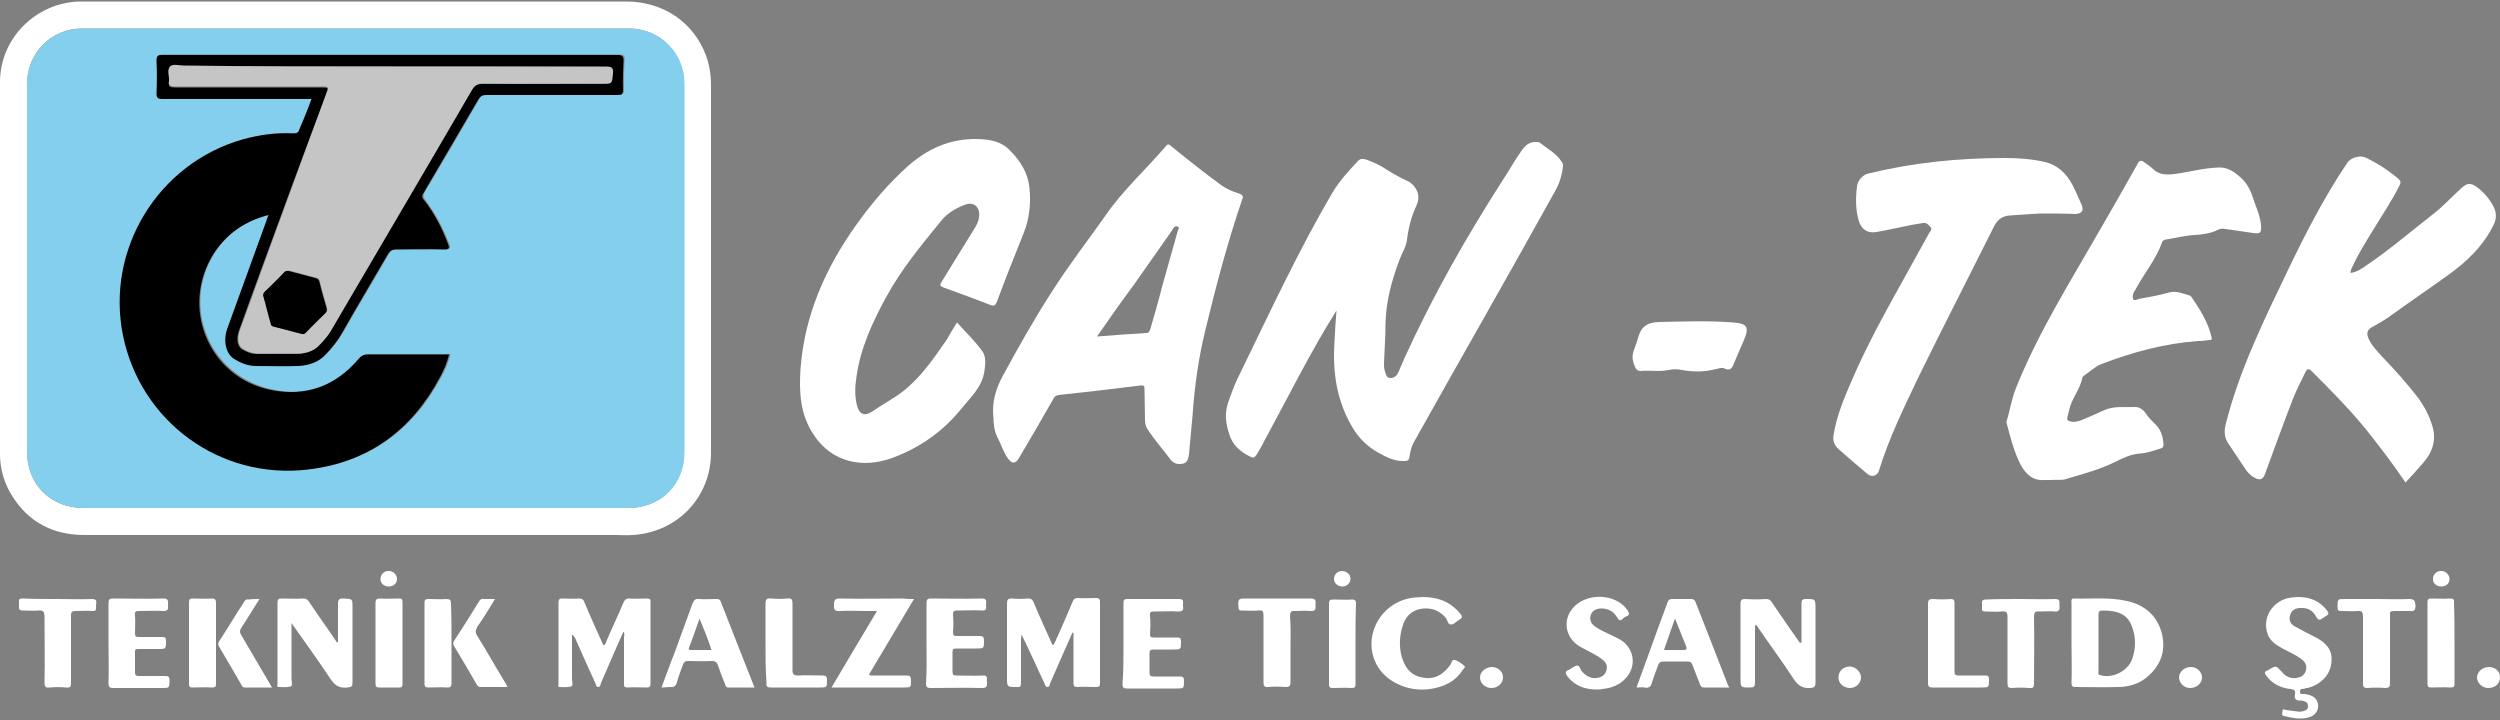
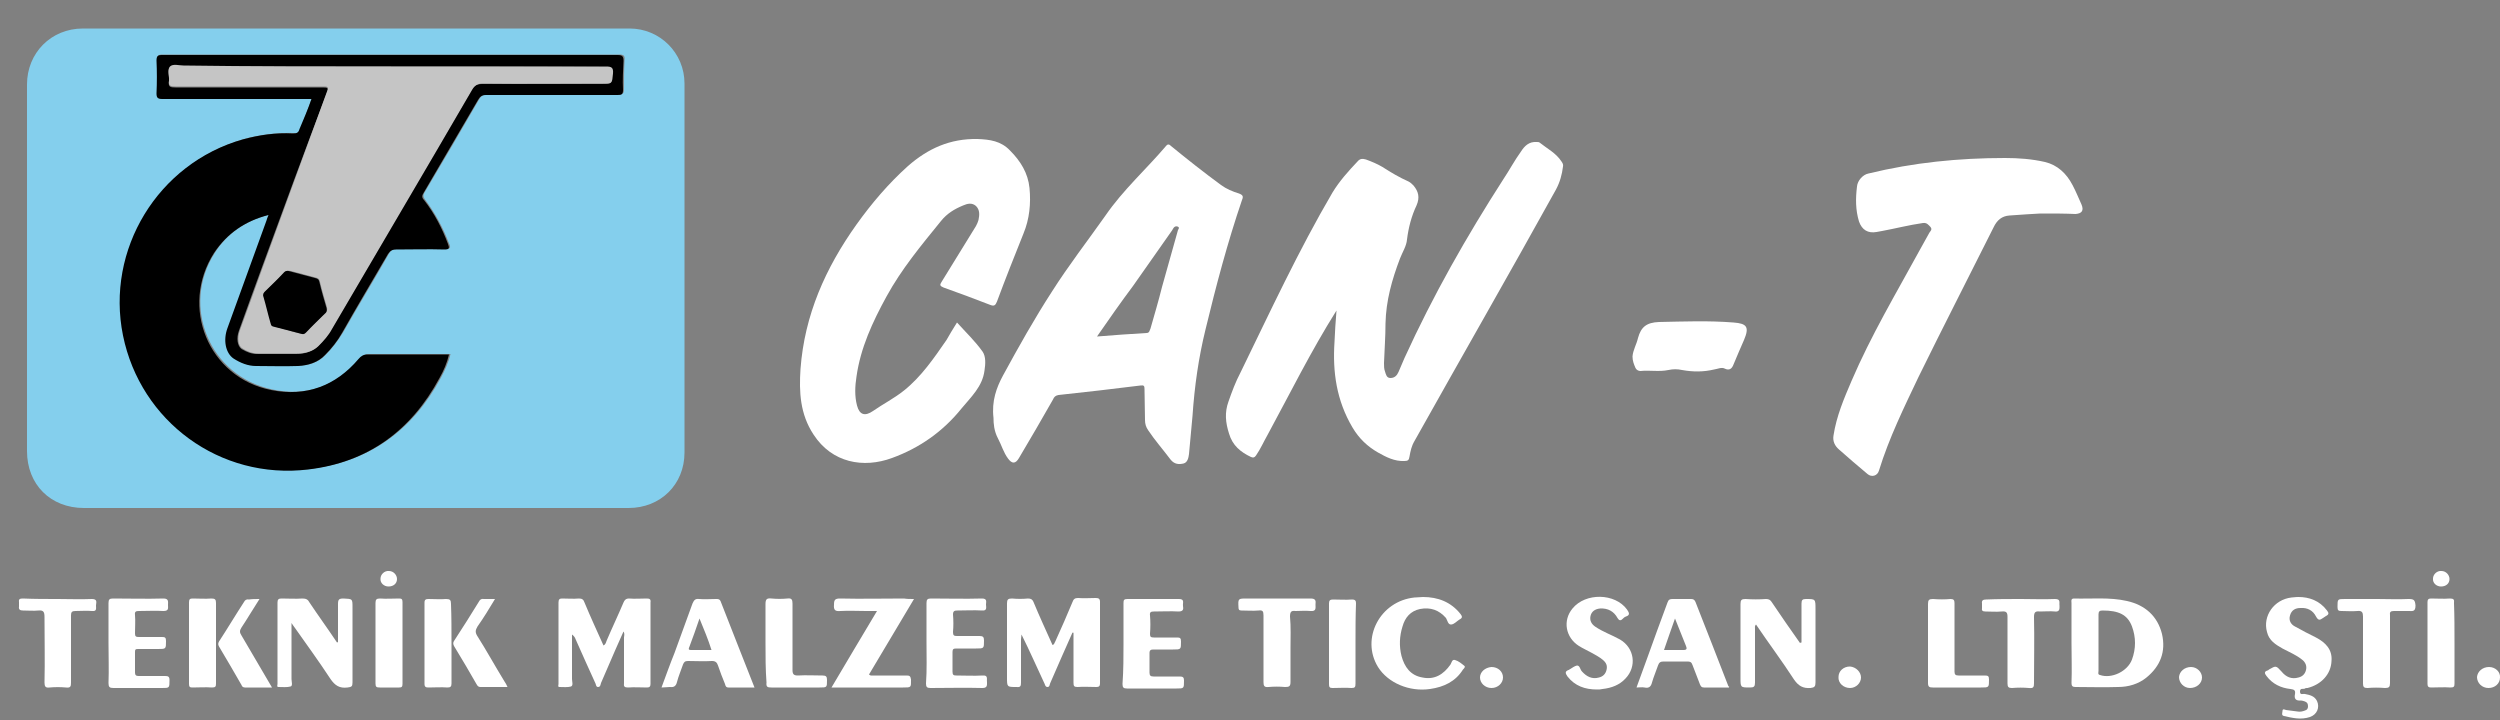
<svg xmlns="http://www.w3.org/2000/svg" version="1.1" id="Layer_1" x="0px" y="0px" viewBox="0 0 500 144" style="enable-background:new 0 0 500 144;" xml:space="preserve">
  <rect x="0" y="0" width="500" height="144" fill="#808080" stroke="none" />
  <style type="text/css">
	.st0{fill-rule:evenodd;clip-rule:evenodd;fill:#FFFFFF;}
	.st1{fill-rule:evenodd;clip-rule:evenodd;fill:#84CFED;}
	.st2{fill-rule:evenodd;clip-rule:evenodd;}
	.st3{fill-rule:evenodd;clip-rule:evenodd;fill:#C5C5C5;}
</style>
  <g>
-     <path class="st0" d="M71.1,107c-18.1,0-36.1,0-54.2,0c-6.2,0-11.1-2.5-14.4-7.7C0.9,96.8,0,93.9,0,90.9c0-24.8,0-49.7,0-74.5   C0,7.7,7.1,0.6,15.8,0.3c0.3,0,0.7,0,1,0c36.1,0,72.3,0,108.4,0c7.4,0,13.5,4.1,16,10.8c0.7,1.9,1,3.9,1,6c0,24.5,0,49,0,73.4   c0,9-6.8,16-15.7,16.5c-1,0.1-2.1,0-3.1,0C106,107,88.5,107,71.1,107z M71.1,101.6c18.2,0,36.3,0,54.5,0c6.5,0,11.2-4.7,11.2-11.1   c0-24.6,0-49.2,0-73.8c0-6.1-4.9-11-11-11c-36.4,0-72.9,0-109.3,0c-6.3,0-11.1,4.9-11.1,11.2c0,24.4,0,48.9,0,73.3   c0,6.7,4.7,11.4,11.4,11.4C34.9,101.6,53,101.6,71.1,101.6z" />
    <path class="st0" d="M267.3,62.1c-5.1,8.1-9.3,16.6-13.8,24.9c-0.8,1.4-1.4,2.8-2.3,4.1c-0.3,0.4-0.5,0.5-1,0.3   c-2.1-1-3.7-2.3-4.4-4.7c-0.7-2.2-0.9-4.2-0.1-6.4c0.7-2,1.4-3.9,2.4-5.8c5.9-12.1,11.6-24.4,18.4-36c1.4-2.3,3.2-4.3,5-6.2   c0.5-0.6,1-0.6,1.7-0.4c1.1,0.4,2.3,0.9,3.3,1.5c1.7,1.1,3.4,2.1,5.2,2.9c0.4,0.2,0.7,0.5,1,0.8c1,1.2,1.3,2.4,0.6,4   c-1,2.1-1.6,4.4-1.9,6.8c-0.1,1.3-0.9,2.5-1.4,3.8c-1.6,4.2-2.8,8.4-2.9,13c0,2.6-0.2,5.2-0.3,7.9c0,0.6,0,1.2,0.2,1.7   c0.2,0.6,0.3,1.3,1.1,1.3c0.8,0,1.3-0.5,1.6-1.2c0.4-0.9,0.8-1.9,1.2-2.8c5.7-12.5,12.4-24.3,19.8-35.8c1.2-1.8,2.2-3.7,3.5-5.5   c0.7-1.1,1.6-2,3.1-1.9c0.2,0,0.5,0,0.6,0.1c1.5,1.2,3.3,2.1,4.4,3.8c0.2,0.3,0.4,0.6,0.3,1c-0.2,1.6-0.6,3.1-1.4,4.6   c-9.3,16.8-18.9,33.5-28.3,50.3c-0.6,1-0.8,2-1,3.1c-0.1,0.7-0.3,0.9-1,0.9c-2,0.1-3.7-0.8-5.3-1.7c-2.1-1.2-3.8-2.8-5.1-5   c-3.2-5.4-4-11.1-3.6-17.1C267,66.4,267.1,64.3,267.3,62.1z" />
-     <path class="st0" d="M481.1,96.5c-2.5-3.7-5.1-7.1-7.8-10.5c-3.4-4.2-7.2-8-11-11.8c-0.6-0.6-0.9-0.4-1.2,0.2   c-0.9,1.9-1.9,3.7-2.6,5.6c-1.9,4.9-3.7,9.9-5.5,14.8c-0.4,1.1-1,1.3-2,0.8c-0.8-0.4-1.5-1.1-2-1.9c-1.1-1.7-2.3-3.4-3.4-5.1   c-0.7-1.1-0.8-2.3-0.5-3.6c2.7-10.8,7.6-20.8,12.4-30.8c3.6-7.5,7.4-14.9,12-21.7c0.7-1,2.5-1.5,3.6-1c2.3,1.1,4.5,2.5,6.5,4.2   c0.6,0.5,0.6,0.8,0.3,1.4c-1.6,3.2-3.6,6.1-5.4,9.1c-1.4,2.3-2.8,4.5-3.9,6.9c-0.2,0.4-0.5,0.9-0.5,1.5c1.3-0.2,2.3-0.9,3.3-1.6   c4.7-3.2,9-6.9,13.5-10.4c1.9-1.5,3.5-3.3,5.3-4.9c1.3-1.2,1.9-1.2,3.3-0.2c1.4,1.1,2.5,2.4,3.3,4c0.5,1.1,0.5,2.2,0,3.3   c-2.1,4.4-5.5,7.6-9.3,10.3c-3.6,2.6-7.3,5.1-10.9,7.7c-1.2,0.9-2.5,1.7-3.8,2.4c-1.4,0.7-1.7,1.4-0.9,2.9c0.6,1.2,1.6,2.2,2.5,3.2   c2.6,2.7,5.1,5.5,7.4,8.5c1.2,1.7,2.1,3.5,2.7,5.5c0.8,2.7,0,5.1-1.8,7.2C483.5,93.9,482.4,95.1,481.1,96.5z" />
    <path class="st0" d="M198.7,83.6c-0.4-3.4,0.6-6.1,1.9-8.5c3.1-5.7,6.3-11.4,9.8-16.8c3.3-5.2,7.1-10.1,10.7-15.2   c3.5-5.1,8.1-9.2,12.1-13.9c0.4-0.5,0.7-0.3,1,0c3.3,2.7,6.6,5.3,10,7.8c1.1,0.8,2.3,1.3,3.6,1.7c0.8,0.3,0.9,0.6,0.6,1.3   c-2.9,8.5-5.2,17.2-7.3,25.9c-1.4,5.7-2.2,11.4-2.6,17.3c-0.2,2.5-0.5,5.1-0.7,7.6c-0.1,0.8-0.3,1.7-1.1,1.9   c-0.9,0.2-1.8,0.2-2.6-0.8c-1.5-2-3.1-3.8-4.5-5.9c-0.4-0.6-0.6-1.2-0.6-2c0-2.1-0.1-4.1-0.1-6.2c0-0.6-0.1-0.8-0.8-0.7   c-5.5,0.7-10.9,1.3-16.4,1.9c-0.6,0.1-0.9,0.4-1.1,0.9c-2.2,3.9-4.5,7.8-6.8,11.7c-0.7,1.2-1.4,1.2-2.2,0.1c-0.9-1.2-1.3-2.7-2-4   C198.8,86.2,198.7,84.7,198.7,83.6z M219.4,67.3c3.5-0.3,6.7-0.5,9.9-0.7c0.6,0,0.6-0.5,0.8-0.9c0.8-2.8,1.6-5.5,2.3-8.3   c1.1-3.8,2.1-7.6,3.2-11.4c0.1-0.2,0.4-0.5-0.1-0.7c-0.3-0.1-0.6,0-0.8,0.3c-0.1,0.2-0.2,0.3-0.3,0.5c-2.6,3.7-5.2,7.4-7.8,11.1   C224.2,60.4,221.9,63.7,219.4,67.3z" />
    <path class="st0" d="M191.4,64.5c1.8,2,3.6,3.7,5.1,5.8c0.7,1,0.6,2.5,0.4,3.8c-0.4,3.2-2.7,5.3-4.6,7.6c-3.7,4.6-8.4,7.9-13.9,9.9   c-5.7,2.1-12,1-15.7-4.7c-2.7-4.1-2.9-8.5-2.6-13.1c0.8-10.8,5-20.2,11.2-28.9c3-4.2,6.4-8.2,10.3-11.7c4-3.5,8.4-5.5,13.9-5.4   c2.5,0.1,4.7,0.4,6.5,2.3c2.1,2.1,3.6,4.5,3.9,7.5c0.3,3.1,0,6.2-1.2,9.1c-1.8,4.5-3.6,9-5.3,13.6c-0.3,0.7-0.5,1-1.3,0.7   c-3.1-1.2-6.3-2.4-9.4-3.5c-0.7-0.3-0.8-0.5-0.4-1.1c2.3-3.7,4.6-7.5,6.9-11.2c0.2-0.4,0.4-0.8,0.5-1.2c0.2-1,0.3-2-0.5-2.8   c-0.8-0.7-1.7-0.5-2.6-0.1c-1.7,0.7-3.2,1.6-4.4,3.1c-3.9,4.8-7.9,9.6-10.9,15.1c-2.8,5.1-5.2,10.3-6,16c-0.3,1.9-0.4,3.9,0.1,5.8   s1.6,2.2,3.2,1.1c2-1.4,4.2-2.5,6.2-4.1c3.5-2.8,6-6.5,8.5-10.1C189.9,66.9,190.6,65.8,191.4,64.5z" />
-     <path class="st0" d="M410.2,96c-0.4,0-0.8,0-1.2,0c-2.4,0.2-3.8-1.1-4.9-3.1c-1.3-2.6-2-5.3-2.7-8c-0.1-0.2-0.1-0.5-0.1-0.6   c0.7-2.2,1-4.5,1.9-6.7c4.4-11,10.7-21,16.6-31.3c2.6-4.5,5.2-9,7.7-13.5c0.4-0.8,0.8-0.8,1.4-0.3c0.5,0.4,1.1,0.7,1.6,1.2   c1.3,1.3,2.7,1.3,4.4,1.1c3-0.4,5.8-1.2,8.8-1.3c1.8-0.1,3.2,0.9,4.3,1.9c1.1,0.9,1.9,2.2,2.4,3.6c0.6,2,1.6,3.9,1.8,6   c0.1,1.6-0.1,1.8-1.6,1.6c-1.8-0.3-3.6-0.5-5.5-0.8c-0.5-0.1-0.9-0.1-1.4,0.1c-1.5,0.8-3.2,1-4.8,1.1c-1.9,0.1-3.8,0.6-5.7,0.9   c-0.4,0.1-0.7,0.2-0.8,0.6c-1.2,3.4-3.6,6.2-5.3,9.4c-0.1,0.2-0.3,0.4-0.4,0.7c-0.1,0.4-0.3,0.9,0,1.3c0.2,0.3,0.7,0,1-0.1   c2-0.4,4.1-0.7,6.1-1.3c1.5-0.4,2.7,0.2,4.1,0.6c0.2,0,0.3,0.2,0.4,0.3c1.7,2.5,3.3,5,4,8c0.1,0.4,0.1,0.6-0.4,0.6   c-0.8,0.1-1.5,0.2-2.3,0.2c-6.7,0.5-13,2.2-19.3,4.6c-1.3,0.5-2.4,1.6-3.6,2.4c-0.1,0.1-0.2,0.2-0.2,0.2c-0.4,2.4-2.2,4.3-2.7,6.7   c-0.1,0.7-0.6,1.7-0.2,2c0.7,0.4,1.7,0.3,2.5,0c1.5-0.6,3.1-1.3,4.6-2c2.1-1,4.3-0.6,6.4-0.7c0.7,0,1.5,0.5,2,1.2   c0.5,0.8,1.2,1.5,1.9,2.2c1.2,1.1,1.6,2.5,1.7,4.1c0,0.5-0.2,0.7-0.6,0.8c-1.3,0.4-2.6,0.9-4,1c-1.8,0.1-3.3,0.8-4.9,1.6   c-3.2,1.6-6.6,2.5-10,3.5C412.5,96.1,411.3,95.9,410.2,96C410.2,95.9,410.2,95.9,410.2,96z" />
    <path class="st0" d="M408.1,42.7c-1.5,0.1-3.8,0.2-6.2,0.4c-1.5,0.1-2.5,0.9-3.2,2.4c-5,10-10.1,19.9-15,29.9   c-2.9,6.1-5.9,12.2-7.9,18.7c-0.3,1.1-1.5,1.4-2.3,0.7c-1.9-1.6-3.8-3.2-5.7-4.9c-0.8-0.7-1.3-1.6-1.1-2.8   c0.6-3.9,2.1-7.4,3.6-10.9c3.9-9.1,8.9-17.5,13.6-26.1c0.7-1.2,1.3-2.4,2-3.6c0.2-0.3,0.6-0.6,0.2-1.1c-0.4-0.4-0.7-0.9-1.5-0.8   c-2.8,0.4-5.5,1.1-8.2,1.6c-0.4,0.1-0.7,0.1-1.1,0.2c-1.7,0.3-2.9-0.4-3.5-2.1c-0.7-2.3-0.7-4.6-0.4-7c0.1-1.2,1.2-2.4,2.3-2.6   c9-2.2,18.1-3.1,27.3-3.1c2.7,0,5.4,0.2,8,0.8c2.5,0.6,4.3,2.3,5.5,4.6c0.7,1.3,1.2,2.6,1.8,3.9c0.5,1.2,0.1,1.8-1.2,1.9   C413,42.7,411,42.7,408.1,42.7z" />
    <path class="st0" d="M124.7,126.3c-1.1,2.5-2.2,4.9-3.2,7.3c-0.4,1-0.9,2-1.3,3c-0.1,0.3-0.1,0.8-0.6,0.8c-0.4,0-0.4-0.5-0.5-0.7   c-1.3-2.9-2.7-5.9-4-8.9c-0.1-0.3-0.3-0.6-0.7-0.9c0,3,0,5.9,0,8.9c0,0.5,0.3,1.3-0.2,1.5c-0.7,0.2-1.5,0.1-2.3,0.1   c-0.4,0-0.2-0.4-0.2-0.6c0-5.4,0-10.9,0-16.3c0-0.6,0.2-0.8,0.7-0.8c1.1,0,2.3,0.1,3.4,0c0.6,0,0.9,0.2,1.1,0.8   c1.2,2.9,2.5,5.7,3.8,8.6c0.4-0.2,0.5-0.6,0.6-0.9c1.1-2.6,2.3-5.1,3.4-7.7c0.2-0.5,0.5-0.8,1.1-0.8c1.2,0.1,2.4,0,3.5,0   c0.6,0,0.9,0.1,0.8,0.8c0,5.4,0,10.9,0,16.3c0,0.5-0.2,0.7-0.7,0.7c-1.3,0-2.5-0.1-3.8,0c-0.7,0-0.9-0.2-0.8-0.9c0-3,0-6.1,0-9.1   C124.8,127.2,125,126.8,124.7,126.3z" />
    <path class="st0" d="M214.5,126.5c-1.5,3.3-2.9,6.6-4.4,10c-0.2,0.3-0.1,0.9-0.6,0.9s-0.5-0.6-0.7-0.9c-1.5-3.2-2.9-6.4-4.5-9.6   c0,0.3-0.1,0.7-0.1,1c0,2.9,0,5.8,0,8.6c0,0.7-0.1,1-0.9,0.9c-1.9,0-1.9,0-1.9-1.9c0-4.9,0-9.9,0-14.8c0-0.8,0.2-1,1-1   c1.1,0.1,2.1,0.1,3.2,0c0.6,0,0.9,0.2,1.1,0.7c1.2,2.9,2.5,5.7,3.8,8.6c0.4-0.1,0.4-0.5,0.6-0.8c1.2-2.6,2.3-5.2,3.4-7.8   c0.2-0.6,0.5-0.8,1.1-0.8c1.2,0.1,2.4,0,3.5,0c0.6,0,0.9,0.1,0.9,0.8c0,5.4,0,10.9,0,16.3c0,0.5-0.2,0.7-0.7,0.7   c-1.3,0-2.5-0.1-3.8,0c-0.7,0-0.8-0.2-0.8-0.9c0-3,0-6,0-9c0-0.4,0-0.7,0-1.1C214.8,126.6,214.6,126.6,214.5,126.5z" />
    <path class="st0" d="M414.3,128.6c0-2.7,0-5.3,0-8c0-0.3-0.2-0.9,0.5-0.9c3.5,0.1,7.1-0.3,10.6,0.5c3.6,0.8,6.1,3,7,6.6   c0.8,3.5-0.3,6.4-3.1,8.7c-1.6,1.3-3.6,1.9-5.7,1.9c-2.8,0.1-5.7,0-8.5,0c-0.6,0-0.8-0.2-0.8-0.8   C414.4,134,414.3,131.3,414.3,128.6z M419.7,128.6c0,1.9,0,3.8,0,5.6c0,0.3-0.2,0.7,0.3,0.8c2.3,0.8,5.5-0.7,6.4-3.1   c0.8-2.2,0.8-4.4,0-6.6c-0.9-2.4-2.7-3.2-5.9-3.2c-0.6,0-0.8,0.2-0.8,0.8C419.7,124.8,419.7,126.7,419.7,128.6z" />
    <path class="st0" d="M326.5,71.3c0.1-1.3,0.8-2.4,1.1-3.7c0.6-2.2,1.7-3.1,4.2-3.2c5-0.1,9.9-0.3,14.9,0.1c2.7,0.2,3.2,0.9,2.1,3.5   c-0.7,1.6-1.4,3.2-2.1,4.9c-0.3,0.8-0.8,1.3-1.8,0.8c-0.6-0.3-1.4,0.1-2.1,0.2c-2.1,0.5-4.2,0.5-6.4,0.1c-0.9-0.2-1.8-0.2-2.7,0   c-1.9,0.4-3.8,0-5.6,0.2c-0.4,0-0.8-0.2-1-0.6C326.8,72.9,326.5,72.2,326.5,71.3z" />
    <path class="st0" d="M67.6,128.4c0-2.5,0-5.1,0-7.6c0-0.9,0.2-1.1,1.1-1.1c1.8,0.1,1.8,0,1.8,1.8c0,5,0,10,0,15c0,0.8-0.2,0.9-1,1   c-1.6,0.2-2.5-0.4-3.4-1.7c-2.3-3.5-4.7-6.8-7.1-10.2c-0.2-0.3-0.4-0.5-0.7-1c0,3.9,0,7.6,0,11.2c0,0.5,0.3,1.4-0.2,1.5   c-0.7,0.2-1.6,0.1-2.4,0.1c-0.4,0-0.2-0.4-0.2-0.6c0-5.4,0-10.9,0-16.3c0-0.6,0.2-0.8,0.8-0.8c1.4,0,2.8,0.1,4.2,0   c0.7,0,1.1,0.2,1.4,0.8c1.8,2.7,3.7,5.3,5.5,8C67.4,128.5,67.5,128.5,67.6,128.4z" />
    <path class="st0" d="M360.3,128.5c0-2.6,0-5.2,0-7.8c0-0.7,0.2-0.9,0.9-0.9c1.9,0,1.9,0,1.9,2c0,4.9,0,9.8,0,14.7   c0,0.8-0.2,1-1,1.1c-1.5,0.1-2.4-0.4-3.3-1.7c-2.4-3.7-5.1-7.3-7.6-11c-0.3,0.3-0.2,0.6-0.2,0.9c0,3.6,0,7.2,0,10.7   c0,0.8-0.2,1-1,1c-1.9,0-1.9,0-1.9-1.9c0-4.9,0-9.9,0-14.8c0-0.8,0.2-1,1-1c1.4,0.1,2.7,0.1,4.1,0c0.6,0,0.9,0.2,1.2,0.7   c1.8,2.7,3.7,5.4,5.6,8.1C360.1,128.5,360.2,128.5,360.3,128.5z" />
    <path class="st0" d="M459.7,119.4c2.1,0,4.2,0.7,5.7,2.7c0.4,0.5,0.4,0.8-0.2,1.1c-0.2,0.1-0.4,0.3-0.6,0.4   c-0.6,0.4-0.9,0.6-1.4-0.3c-0.6-1.2-1.7-1.8-3.1-1.7c-1,0-1.8,0.4-2.1,1.5c-0.3,1,0.2,1.8,1,2.2c1.4,0.8,2.8,1.5,4.2,2.2   c1.9,1,3.3,2.4,3.1,4.7c-0.1,2.6-2,4.7-4.8,5.4c-0.2,0-0.4,0-0.5,0.1c-0.3,0.2-1-0.2-1,0.6s0.6,0.4,1,0.5c1,0.2,1.9,0.4,2.4,1.4   c0.6,1.3,0,2.7-1.4,3.2c-1.8,0.6-3.5,0.2-5.2-0.2c-0.6-0.1-0.3-0.7-0.3-1c0-0.5,0.4-0.3,0.7-0.2c0.8,0.1,1.5,0.2,2.3,0.3   c0.5,0.1,1,0,1.5-0.2c0.4-0.1,0.6-0.4,0.6-0.8c0-0.5-0.1-0.8-0.6-1c-0.3-0.1-0.6-0.2-0.8-0.2c-1.1,0.1-1.4-0.4-1.2-1.3   c0.1-0.7-0.1-0.9-0.9-1c-1.9-0.2-3.6-1-4.8-2.6c-0.4-0.5-0.5-0.9,0.2-1.1c0.1,0,0.2-0.1,0.3-0.2c1.4-0.8,1.4-0.8,2.5,0.4   c0.9,1.1,2,1.6,3.4,1.2c0.8-0.2,1.3-0.7,1.5-1.5s-0.1-1.5-0.7-2c-1.2-1-2.7-1.6-4-2.3c-1.4-0.8-2.7-1.6-3.1-3.3   c-0.9-3.2,1.4-6.5,4.9-6.9C458.6,119.5,459,119.4,459.7,119.4z" />
    <path class="st0" d="M132.3,137.5c0.9-2.4,1.7-4.7,2.6-6.9c1.2-3.3,2.4-6.6,3.6-9.9c0.3-0.7,0.6-1,1.3-0.9c1.1,0.1,2.3,0,3.4,0   c0.4,0,0.7,0,0.9,0.4c2.2,5.7,4.5,11.4,6.8,17.3c-1.8,0-3.5,0-5.2,0c-0.5,0-0.6-0.3-0.7-0.7c-0.5-1.2-1-2.5-1.4-3.7   c-0.2-0.6-0.5-0.9-1.2-0.9c-1.6,0.1-3.2,0-4.8,0c-0.6,0-0.8,0.2-1,0.7c-0.4,1.2-0.9,2.3-1.2,3.5c-0.2,0.8-0.6,1.1-1.4,1   C133.5,137.4,133,137.5,132.3,137.5z M139.9,123.7c-0.7,2-1.3,3.8-2,5.6c-0.1,0.3-0.4,0.7,0.3,0.7c1.3,0,2.7,0,4.1,0   C141.6,127.8,140.8,125.9,139.9,123.7z" />
    <path class="st0" d="M345.8,137.5c-1.6,0-3.3,0-5,0c-0.5,0-0.6-0.2-0.8-0.6c-0.5-1.3-1-2.6-1.5-3.9c-0.2-0.6-0.5-0.7-1-0.7   c-1.6,0-3.2,0-4.8,0c-0.6,0-0.9,0.2-1.1,0.8c-0.4,1.2-0.9,2.3-1.2,3.4c-0.2,0.8-0.6,1.2-1.5,1c-0.5-0.1-1,0-1.6,0   c1.4-3.9,2.8-7.6,4.1-11.3c0.7-1.9,1.4-3.8,2.1-5.7c0.2-0.6,0.5-0.7,1-0.7c1.2,0,2.4,0,3.7,0c0.4,0,0.7,0.1,0.9,0.6   c2.2,5.6,4.4,11.2,6.6,16.9C345.9,137.2,345.8,137.3,345.8,137.5z M335,123.7c-0.8,2.3-1.5,4.2-2.2,6.3c1.4,0,2.6,0,3.9,0   c0.7,0,0.7-0.3,0.5-0.8C336.5,127.5,335.8,125.7,335,123.7z" />
    <path class="st0" d="M182.8,119.8c-3.1,5.2-6,10.1-9,15.1c0.3,0.3,0.6,0.2,0.9,0.2c2.2,0,4.4,0,6.6,0c0.6,0,0.8,0.1,0.9,0.8   c0,1.6,0.1,1.6-1.6,1.6c-4.4,0-8.7,0-13.1,0c-0.4,0-0.7,0-1.2,0c3-5.1,6-10.1,9.1-15.3c-0.8,0-1.5,0-2.2,0c-1.7,0-3.4-0.1-5.1,0   c-1.1,0.1-1.4-0.2-1.3-1.3c0-0.9,0.2-1.2,1.2-1.2c4.3,0.1,8.6,0,12.8,0C181.4,119.8,182,119.8,182.8,119.8z" />
    <path class="st0" d="M284.6,119.4c3,0,5.6,1,7.5,3.4c0.4,0.5,0.4,0.8-0.2,1.1c-0.5,0.3-1,0.9-1.6,1c-0.7,0.1-0.8-0.8-1.1-1.3   c-1.4-1.6-3.1-2.2-5.2-1.8c-1.9,0.4-3,1.7-3.5,3.5c-0.6,1.9-0.7,3.9-0.2,5.9c0.6,2.2,1.8,3.9,4.2,4.3c2.4,0.5,4.2-0.6,5.6-2.6   c0.2-0.3,0.3-1.1,0.9-0.9c0.7,0.2,1.3,0.7,1.9,1.2c0.2,0.2-0.1,0.5-0.3,0.7c-1.5,2.4-3.8,3.5-6.6,3.9c-4.1,0.6-8.4-1.2-10.4-4.4   c-3.5-5.7,0.4-13.2,7.3-13.9C283.5,119.5,284.1,119.4,284.6,119.4z" />
    <path class="st0" d="M185.3,128.5c0-2.6,0-5.2,0-7.9c0-0.7,0.2-0.9,0.9-0.9c3.4,0,6.8,0.1,10.2,0c1.1,0,0.8,0.7,0.8,1.2   s0.3,1.3-0.8,1.2c-1.6-0.1-3.2,0-4.9,0c-0.6,0-0.9,0.1-0.9,0.8c0.1,1.2,0.1,2.4,0,3.5c0,0.7,0.2,0.8,0.8,0.8c1.5,0,3,0,4.5,0   c0.7,0,0.9,0.2,0.9,0.9c0,1.6,0,1.6-1.6,1.6c-1.3,0-2.6,0-3.9,0c-0.6,0-0.8,0.1-0.8,0.7c0,1.3,0,2.6,0,3.9c0,0.7,0.2,0.8,0.8,0.8   c1.7,0,3.5,0.1,5.2,0c1.2-0.1,0.8,0.7,0.9,1.3c0,0.6,0.1,1.2-0.9,1.2c-3.5-0.1-6.9,0-10.4,0c-0.7,0-0.9-0.2-0.9-0.9   C185.4,133.9,185.3,131.2,185.3,128.5z" />
    <path class="st0" d="M319.4,137.9c-2.4,0-4.4-0.7-5.9-2.6c-0.4-0.6-0.6-1,0.2-1.3c0.1,0,0.1-0.1,0.2-0.1c0.5-0.3,1-0.7,1.5-0.8   c0.6,0,0.6,0.8,1,1.2c0.9,1,2,1.6,3.4,1.2c0.8-0.2,1.3-0.7,1.5-1.5s0-1.4-0.7-2s-1.5-1-2.2-1.4c-0.9-0.5-1.8-0.9-2.6-1.4   c-2.7-1.7-3.3-5.1-1.3-7.5c2.6-3.2,8.5-3.1,10.9,0.2c0.4,0.6,0.7,1.1-0.2,1.4c-0.3,0.1-0.5,0.3-0.7,0.5c-0.4,0.4-0.7,0.3-1-0.2   c-0.7-1.3-1.9-2-3.5-1.9c-1,0.1-1.7,0.6-1.9,1.5c-0.2,0.9,0.2,1.6,0.9,2.1c1.6,1.1,3.4,1.7,5,2.6c2.9,1.7,3.4,5.4,1.1,7.8   c-1.2,1.3-2.8,1.9-4.6,2.1C320.1,137.9,319.8,137.9,319.4,137.9z" />
    <path class="st0" d="M21.7,128.6c0-2.7,0-5.3,0-8c0-0.7,0.2-0.9,0.9-0.9c3.4,0,6.7,0.1,10.1,0c1.1,0,0.9,0.7,0.9,1.3   c0,0.6,0.2,1.2-0.9,1.2c-1.6-0.1-3.2,0-4.9,0c-0.6,0-0.9,0.1-0.8,0.8c0.1,1.2,0,2.4,0,3.7c0,0.6,0.2,0.7,0.8,0.7c1.5,0,3.1,0,4.6,0   c0.6,0,0.8,0.1,0.8,0.8c0,1.6,0,1.6-1.6,1.6c-1.3,0-2.7,0-4,0c-0.5,0-0.6,0.1-0.6,0.6c0,1.4,0,2.7,0,4.1c0,0.5,0.2,0.7,0.7,0.7   c1.8,0,3.5,0,5.3,0c0.6,0,0.9,0.1,0.9,0.8c0,1.6,0,1.6-1.5,1.6c-3.2,0-6.5,0-9.7,0c-0.8,0-1-0.2-1-1   C21.8,133.9,21.7,131.3,21.7,128.6z" />
    <path class="st0" d="M224.7,128.7c0-2.7,0-5.4,0-8.1c0-0.6,0.1-0.8,0.8-0.8c3.4,0,6.9,0,10.3,0c1.2,0,0.7,0.8,0.8,1.4   s0.1,1.1-0.9,1.1c-1.6-0.1-3.2,0-4.9,0c-0.6,0-0.9,0.1-0.8,0.8c0.1,1.2,0.1,2.4,0,3.7c0,0.6,0.2,0.7,0.8,0.7c1.5,0,3.1,0,4.6,0   c0.6,0,0.8,0.1,0.8,0.8c0,1.6,0,1.6-1.6,1.6c-1.3,0-2.6,0-3.9,0c-0.5,0-0.8,0.1-0.8,0.7c0,1.3,0,2.6,0,3.9c0,0.6,0.2,0.8,0.8,0.8   c1.8,0,3.5,0,5.3,0c0.6,0,0.8,0.2,0.8,0.8c0,1.6,0,1.6-1.5,1.6c-3.3,0-6.6,0-9.9,0c-0.7,0-0.9-0.2-0.9-0.9   C224.7,134,224.7,131.3,224.7,128.7z" />
    <path class="st0" d="M475.4,119.8c2.1,0,4.2,0.1,6.3,0c1.1,0,1.3,0.2,1.4,1.3c0,1.3-0.6,1.1-1.4,1.1c-1,0-1.9,0-2.9,0   c-0.7,0-0.9,0.2-0.8,0.9c0,4.5,0,9,0,13.5c0,0.8-0.2,1-1,1c-1.2-0.1-2.4-0.1-3.5,0c-0.7,0-0.9-0.2-0.9-0.9c0-4.5,0-8.9,0-13.4   c0-0.8-0.2-1.2-1.1-1.1c-1.1,0.1-2.1,0-3.2,0c-0.6,0-0.8-0.1-0.8-0.8c0-1.6,0-1.6,1.5-1.6C471.2,119.8,473.3,119.8,475.4,119.8z" />
    <path class="st0" d="M404.2,119.8c2.3,0,4.5,0.1,6.8,0c1.2,0,0.8,0.7,0.9,1.3c0,0.6,0.1,1.3-0.9,1.2c-1-0.1-2,0-3,0   c-0.9-0.1-1.2,0.1-1.2,1.1c0.1,4.4,0,8.8,0,13.2c0,0.8-0.1,1.1-1,1c-1.1-0.1-2.3-0.1-3.4,0c-0.7,0-0.9-0.2-0.9-0.9   c0-4.4,0-8.9,0-13.3c0-0.9-0.2-1.2-1.2-1.1c-1.1,0.1-2.1,0-3.2,0c-0.6,0-0.8-0.2-0.7-0.7c0-0.3,0-0.6,0-0.9   c-0.1-0.6,0.2-0.8,0.8-0.8C399.5,119.8,401.8,119.8,404.2,119.8z" />
    <path class="st0" d="M258.1,129.8c0,2.2,0,4.4,0,6.6c0,0.9-0.3,1-1.1,1c-1.1-0.1-2.2-0.1-3.3,0c-0.9,0.1-1-0.3-1-1   c0-4.4,0-8.9,0-13.3c0-0.9-0.2-1.1-1-1c-1.1,0.1-2.3,0-3.4,0c-0.5,0-0.6-0.2-0.6-0.6c-0.1-1.8-0.1-1.8,1.7-1.8c4.2,0,8.5,0,12.7,0   c1,0,1.1,0.4,1,1.2c0,0.7,0.2,1.4-1,1.3c-1-0.1-2,0-3,0c-0.8-0.1-1.1,0.1-1.1,1.1C258.2,125.4,258.1,127.6,258.1,129.8z" />
    <path class="st0" d="M11.5,119.8c2.3,0,4.6,0.1,6.9,0c1.2,0,0.8,0.8,0.8,1.3c0,0.6,0.2,1.2-0.8,1.1c-1.1-0.1-2.2,0-3.3,0   c-0.7,0-0.9,0.2-0.9,0.9c0,4.5,0,8.9,0,13.4c0,0.8-0.1,1.1-1,1c-1.1-0.1-2.2-0.1-3.3,0c-0.8,0.1-1-0.2-1-1c0.1-4.4,0-8.7,0-13.1   c0-1-0.2-1.4-1.2-1.3s-2.1,0-3.1,0c-0.6,0-0.9-0.2-0.8-0.8c0-0.3,0-0.6,0-0.9c-0.1-0.6,0.2-0.7,0.8-0.7   C6.9,119.8,9.2,119.8,11.5,119.8z" />
    <path class="st0" d="M390.9,127.4c0,2.3,0,4.6,0,6.9c0,0.6,0.2,0.8,0.8,0.8c1.7,0,3.5,0,5.2,0c0.7,0,0.9,0.1,0.9,0.8   c0,1.6,0,1.6-1.6,1.6c-3.2,0-6.4,0-9.6,0c-0.7,0-1-0.1-1-0.9c0-5.3,0-10.5,0-15.8c0-0.8,0.2-1,1-1c1.2,0.1,2.4,0.1,3.5,0   c0.6,0,0.8,0.2,0.8,0.8C390.9,122.8,390.9,125.1,390.9,127.4z" />
    <path class="st0" d="M153.1,128.6c0-2.6,0-5.2,0-7.8c0-1,0.3-1.2,1.2-1.1c1.1,0.1,2.1,0.1,3.2,0c0.8-0.1,1,0.2,1,1   c0,4.4,0,8.9,0,13.3c0,0.9,0.3,1.1,1.1,1.1c1.6-0.1,3.2,0,4.9,0c0.7,0,0.9,0.2,0.9,0.9c0,1.5,0,1.5-1.5,1.5c-3.2,0-6.4,0-9.6,0   c-0.8,0-1.1-0.1-1-1C153.1,133.9,153.1,131.2,153.1,128.6z" />
    <path class="st0" d="M271.1,128.7c0,2.7,0,5.3,0,8c0,0.7-0.1,0.9-0.8,0.9c-1.2-0.1-2.5,0-3.8,0c-0.6,0-0.7-0.2-0.7-0.8   c0-5.4,0-10.8,0-16.1c0-0.6,0.2-0.8,0.8-0.8c1.3,0,2.5,0.1,3.8,0c0.7,0,0.8,0.3,0.8,0.8C271.1,123.3,271.1,126,271.1,128.7z" />
    <path class="st0" d="M75.1,128.6c0-2.7,0-5.3,0-8c0-0.7,0.2-0.9,0.9-0.9c1.3,0.1,2.5,0,3.8,0c0.5,0,0.7,0.1,0.7,0.7   c0,5.5,0,10.9,0,16.4c0,0.6-0.2,0.7-0.7,0.7c-1.3,0-2.5,0-3.8,0c-0.7,0-0.9-0.1-0.9-0.8C75.1,133.9,75.1,131.3,75.1,128.6z" />
    <path class="st0" d="M43.2,128.7c0,2.7,0,5.3,0,8c0,0.6-0.1,0.8-0.8,0.8c-1.3-0.1-2.6,0-3.9,0c-0.5,0-0.7-0.1-0.7-0.7   c0-5.4,0-10.9,0-16.3c0-0.7,0.2-0.8,0.8-0.8c1.2,0,2.4,0.1,3.7,0c0.7,0,0.9,0.2,0.9,0.9C43.2,123.3,43.2,126,43.2,128.7z" />
    <path class="st0" d="M90.3,128.7c0,2.7,0,5.3,0,8c0,0.6-0.2,0.8-0.8,0.8c-1.3-0.1-2.5,0-3.8,0c-0.5,0-0.8-0.1-0.8-0.7   c0-5.4,0-10.9,0-16.3c0-0.6,0.3-0.7,0.8-0.7c1.2,0,2.4,0.1,3.5,0c0.8,0,1,0.2,1,1C90.3,123.4,90.3,126,90.3,128.7z" />
    <path class="st0" d="M490.9,128.6c0,2.7,0,5.4,0,8.1c0,0.6-0.1,0.8-0.8,0.8c-1.3-0.1-2.6,0-3.9,0c-0.5,0-0.7-0.2-0.7-0.7   c0-5.5,0-10.9,0-16.4c0-0.5,0.2-0.7,0.7-0.7c1.3,0,2.5,0.1,3.8,0c0.7,0,0.9,0.2,0.8,0.9C490.9,123.3,490.9,125.9,490.9,128.6z" />
    <path class="st0" d="M99,119.8c-1.2,2-2.3,3.8-3.5,5.5c-0.4,0.7-0.5,1.1-0.1,1.8c1.9,3,3.6,6.1,5.5,9.2c0.2,0.3,0.4,0.6,0.6,1.1   c-1.9,0-3.7,0-5.4,0c-0.3,0-0.5-0.1-0.7-0.4c-1.5-2.6-3-5.2-4.6-7.8c-0.2-0.4-0.2-0.7,0-1c1.7-2.6,3.4-5.3,5-7.9   c0.2-0.4,0.5-0.6,1-0.5C97.5,119.8,98.1,119.8,99,119.8z" />
    <path class="st0" d="M51.9,119.8c-1.3,2-2.4,3.9-3.6,5.7c-0.4,0.6-0.4,1,0,1.6c2,3.4,4,6.8,6.1,10.4c-1.9,0-3.7,0-5.4,0   c-0.4,0-0.6-0.2-0.7-0.5c-1.5-2.6-3-5.2-4.5-7.7c-0.2-0.4-0.2-0.6,0-1c1.7-2.6,3.3-5.3,5-7.9c0.2-0.4,0.5-0.6,1-0.5   C50.4,119.8,51.1,119.8,51.9,119.8z" />
    <path class="st0" d="M298.3,133.4c1.3,0,2.3,0.9,2.3,2.1c0,1.1-1,2.1-2.3,2.1s-2.3-1-2.3-2.1S297,133.5,298.3,133.4z" />
    <path class="st0" d="M372.2,135.5c0,1.1-1,2.1-2.2,2.1c-1.3,0-2.4-1-2.3-2.2c0-1.2,1-2.1,2.3-2.1   C371.2,133.4,372.2,134.4,372.2,135.5z" />
    <path class="st0" d="M497.8,133.4c1.3,0,2.3,1,2.2,2.1c0,1.2-1,2.1-2.3,2.1s-2.3-1-2.3-2.2C495.5,134.3,496.5,133.4,497.8,133.4z" />
    <path class="st0" d="M438.2,133.4c1.2,0,2.2,1,2.2,2.1c0,1.2-1.1,2.1-2.4,2.1c-1.2,0-2.2-1-2.2-2.2   C435.9,134.3,436.9,133.4,438.2,133.4z" />
    <path class="st0" d="M489.9,115.8c0,0.9-0.7,1.5-1.7,1.5c-0.9,0-1.7-0.7-1.6-1.6c0-0.8,0.8-1.6,1.7-1.5   C489.2,114.2,489.9,115,489.9,115.8z" />
-     <path class="st0" d="M268.4,114.2c0.9,0,1.7,0.7,1.7,1.5c0,0.9-0.7,1.6-1.6,1.6s-1.7-0.6-1.7-1.5   C266.8,114.9,267.5,114.2,268.4,114.2z" />
    <path class="st0" d="M79.4,115.8c0,0.9-0.7,1.5-1.7,1.5c-0.9,0-1.7-0.7-1.6-1.6c0-0.8,0.8-1.6,1.7-1.5   C78.7,114.2,79.4,115,79.4,115.8z" />
    <path class="st1" d="M71.1,101.6c-18.1,0-36.2,0-54.3,0c-6.7,0-11.4-4.7-11.4-11.4c0-24.4,0-48.9,0-73.3c0-6.3,4.8-11.2,11.2-11.2   c36.4,0,72.9,0,109.3,0c6.1,0,11,4.9,11,11c0,24.6,0,49.2,0,73.8c0,6.4-4.8,11.1-11.2,11.1C107.4,101.6,89.2,101.6,71.1,101.6z    M62.3,19.8c-0.7,2.1-1.5,3.9-2.1,5.9c-0.2,0.7-0.5,1-1.3,0.9c-3.4-0.1-6.8,0.3-10.1,1.2c-16.9,4.8-27.4,22-23.9,39.2   s19.4,28.9,37,26.8c11.9-1.4,20.6-7.7,26.3-18.3c0.8-1.5,1.5-3,1.9-4.7c-5.5,0-10.9,0-16.3,0c-0.8,0-1.3,0.3-1.8,0.9   c-4.6,5.4-10.5,7.7-17.5,6.2C41.9,75.3,36.1,61.2,43,50.5c2.5-3.9,6.2-6.4,10.9-7.6c-0.2,0.5-0.3,0.8-0.4,1.1   c-2.6,7.2-5.2,14.3-7.8,21.5c-0.9,2.4-0.4,5,1.2,6.1c1.3,0.9,2.8,1.5,4.5,1.5c2.8,0,5.6,0,8.4,0c2.1,0,4-0.7,5.4-2.2   c1.3-1.3,2.4-2.8,3.4-4.4c3-5.3,6.2-10.5,9.2-15.8c0.4-0.7,0.8-0.9,1.6-0.9c3.2,0,6.5,0,9.7,0c1,0,1.1-0.3,0.7-1.1   c-1.2-3.2-2.8-6.1-4.8-8.8c-0.4-0.5-0.4-0.9-0.1-1.4c3.7-6.2,7.3-12.4,10.9-18.6c0.4-0.7,0.8-1,1.6-1c8.8,0,17.5,0,26.3,0   c0.8,0,1.1-0.2,1.1-1c0-1.9,0-3.8,0.1-5.8c0.1-1-0.1-1.2-1.2-1.2c-13.2,0-26.4,0-39.6,0c-17.2,0-34.4,0-51.6,0   c-0.8,0-1.1,0.2-1.1,1.1c0.1,2.2,0.1,4.4,0,6.6c0,0.9,0.2,1.1,1.2,1.1c7.8,0,15.5,0,23.3,0C57.9,19.8,60,19.8,62.3,19.8z" />
    <path class="st2" d="M62.3,19.8c-2.3,0-4.4,0-6.5,0c-7.8,0-15.5,0-23.3,0c-0.9,0-1.2-0.2-1.2-1.1c0.1-2.2,0.1-4.4,0-6.6   c0-0.9,0.3-1.1,1.1-1.1c17.2,0,34.4,0,51.6,0c13.2,0,26.4,0,39.5,0c1,0,1.2,0.3,1.2,1.2c-0.1,1.9-0.2,3.8-0.1,5.8   c0,0.9-0.3,1-1.1,1c-8.8,0-17.5,0-26.3,0c-0.8,0-1.2,0.3-1.6,1c-3.6,6.2-7.3,12.4-10.9,18.6c-0.3,0.5-0.4,0.9,0.1,1.4   c2.1,2.7,3.6,5.6,4.8,8.8c0.3,0.8,0.3,1.1-0.7,1.1c-3.2-0.1-6.5,0-9.7,0c-0.8,0-1.2,0.3-1.6,0.9c-3.1,5.3-6.2,10.5-9.2,15.8   c-0.9,1.6-2.1,3.1-3.4,4.4c-1.4,1.5-3.4,2.1-5.4,2.2c-2.8,0.1-5.6,0-8.4,0c-1.6,0-3.1-0.6-4.5-1.5c-1.6-1.1-2.1-3.7-1.2-6.1   c2.6-7.2,5.2-14.3,7.8-21.5c0.1-0.3,0.2-0.7,0.4-1.1c-4.7,1.2-8.3,3.7-10.9,7.6C35.9,61.4,41.7,75.5,54.2,78   c7,1.4,12.9-0.8,17.5-6.2c0.5-0.6,1-0.9,1.8-0.9c5.4,0,10.8,0,16.3,0c-0.4,1.7-1.1,3.3-1.9,4.7c-5.7,10.6-14.4,16.9-26.3,18.3   C44,96,28.1,84.3,24.6,67.1s7-34.4,23.9-39.2c3.3-0.9,6.6-1.4,10.1-1.2c0.8,0,1.1-0.2,1.3-0.9C60.8,23.7,61.6,21.8,62.3,19.8z    M78.2,13.3c-13.8,0-27.7,0-41.5,0c-0.9,0-2.1-0.4-2.7,0.2c-0.6,0.6-0.1,1.8-0.2,2.8c-0.2,1.1,0.3,1.2,1.3,1.2c9.8,0,19.6,0,29.5,0   c0.9,0,1.2,0.1,0.8,1C60.9,30.2,56.6,42,52.3,53.7c-1.5,4.1-3,8.2-4.5,12.4c-0.6,1.6-0.3,3.1,0.5,3.7c1,0.6,2,1,3.1,1   c2.6,0,5.2,0,7.8,0c1.6,0,3.1-0.4,4.3-1.5c1-1,2-2.1,2.7-3.4C75.5,50,84.9,34,94.2,18.1c0.5-0.9,1.1-1.3,2.2-1.3c8,0,16,0,24,0   c2,0,1.9,0,2-2c0.1-1.2-0.3-1.4-1.4-1.4C106.8,13.3,92.5,13.3,78.2,13.3z" />
    <path class="st3" d="M78.2,13.3c14.3,0,28.7,0,43,0c1.1,0,1.5,0.2,1.4,1.4c-0.2,2-0.1,2-2,2c-8,0-16,0.1-24,0   c-1.1,0-1.7,0.4-2.2,1.3c-9.3,16-18.7,31.9-28,47.8c-0.7,1.3-1.7,2.4-2.7,3.4c-1.1,1.1-2.7,1.5-4.3,1.5c-2.6,0-5.2,0-7.8,0   c-1.1,0-2.2-0.4-3.1-1c-0.9-0.5-1.1-2.1-0.5-3.7c1.5-4.1,3-8.2,4.5-12.4c4.3-11.8,8.6-23.5,12.9-35.3c0.4-1,0.1-1-0.8-1   c-9.8,0-19.6,0-29.5,0c-0.9,0-1.5-0.1-1.3-1.2c0.1-0.9-0.4-2.2,0.2-2.8c0.6-0.6,1.8-0.2,2.7-0.2C50.5,13.3,64.3,13.3,78.2,13.3z    M60.4,66.8c0.4,0.1,0.6-0.1,0.9-0.4c1.3-1.3,2.5-2.6,3.8-3.8c0.3-0.3,0.4-0.7,0.3-1.1c-0.5-1.7-1-3.4-1.4-5.1   c-0.1-0.6-0.4-0.8-0.9-0.9c-1.6-0.4-3.3-0.9-4.9-1.3c-0.5-0.1-0.9-0.1-1.4,0.3c-1.2,1.3-2.4,2.5-3.7,3.7c-0.4,0.3-0.5,0.6-0.3,1.1   c0.5,1.7,0.9,3.5,1.4,5.2c0.1,0.3,0.1,0.6,0.5,0.7C56.5,65.7,58.4,66.3,60.4,66.8z" />
    <path class="st2" d="M60.4,66.8c-1.9-0.5-3.8-1-5.8-1.5c-0.4-0.1-0.4-0.4-0.5-0.7c-0.5-1.7-0.9-3.5-1.4-5.2c-0.2-0.5,0-0.8,0.3-1.1   c1.2-1.2,2.5-2.4,3.7-3.7c0.4-0.5,0.8-0.5,1.4-0.3c1.6,0.4,3.3,0.9,4.9,1.3c0.5,0.1,0.8,0.3,0.9,0.9c0.4,1.7,0.9,3.4,1.4,5.1   c0.1,0.4,0.1,0.8-0.3,1.1c-1.3,1.3-2.6,2.5-3.8,3.8C61,66.7,60.7,66.9,60.4,66.8z" />
  </g>
</svg>